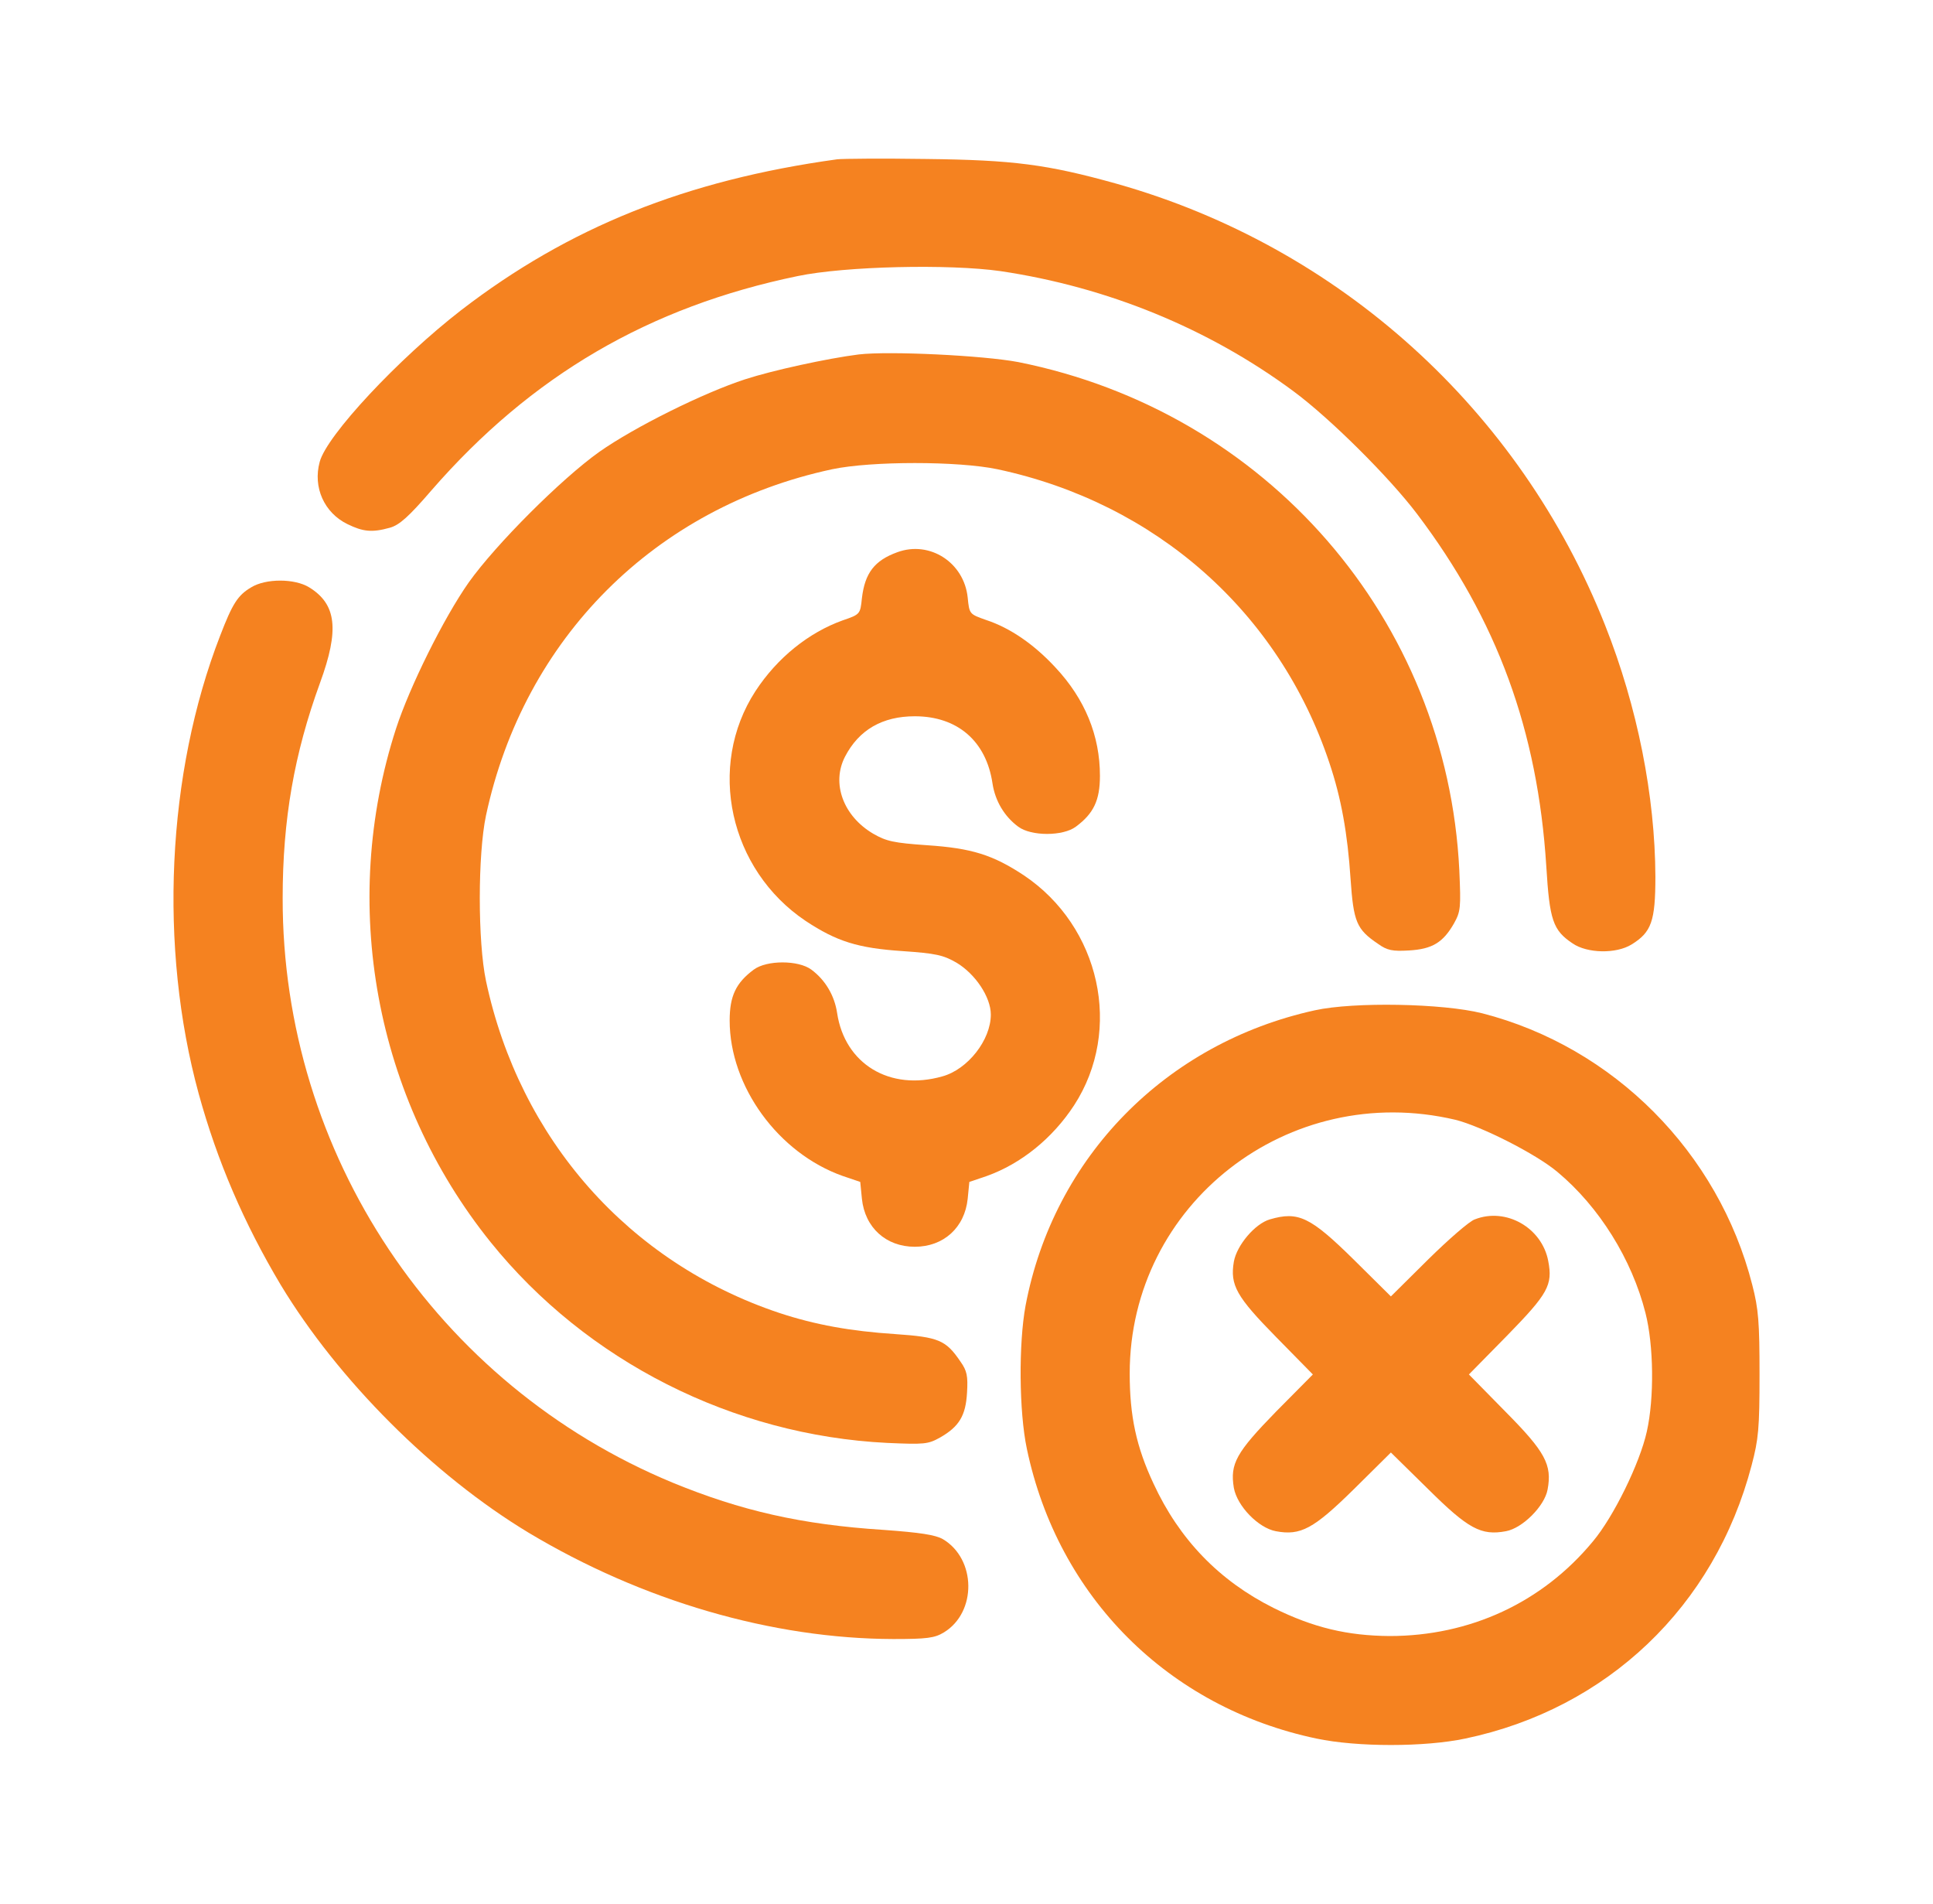
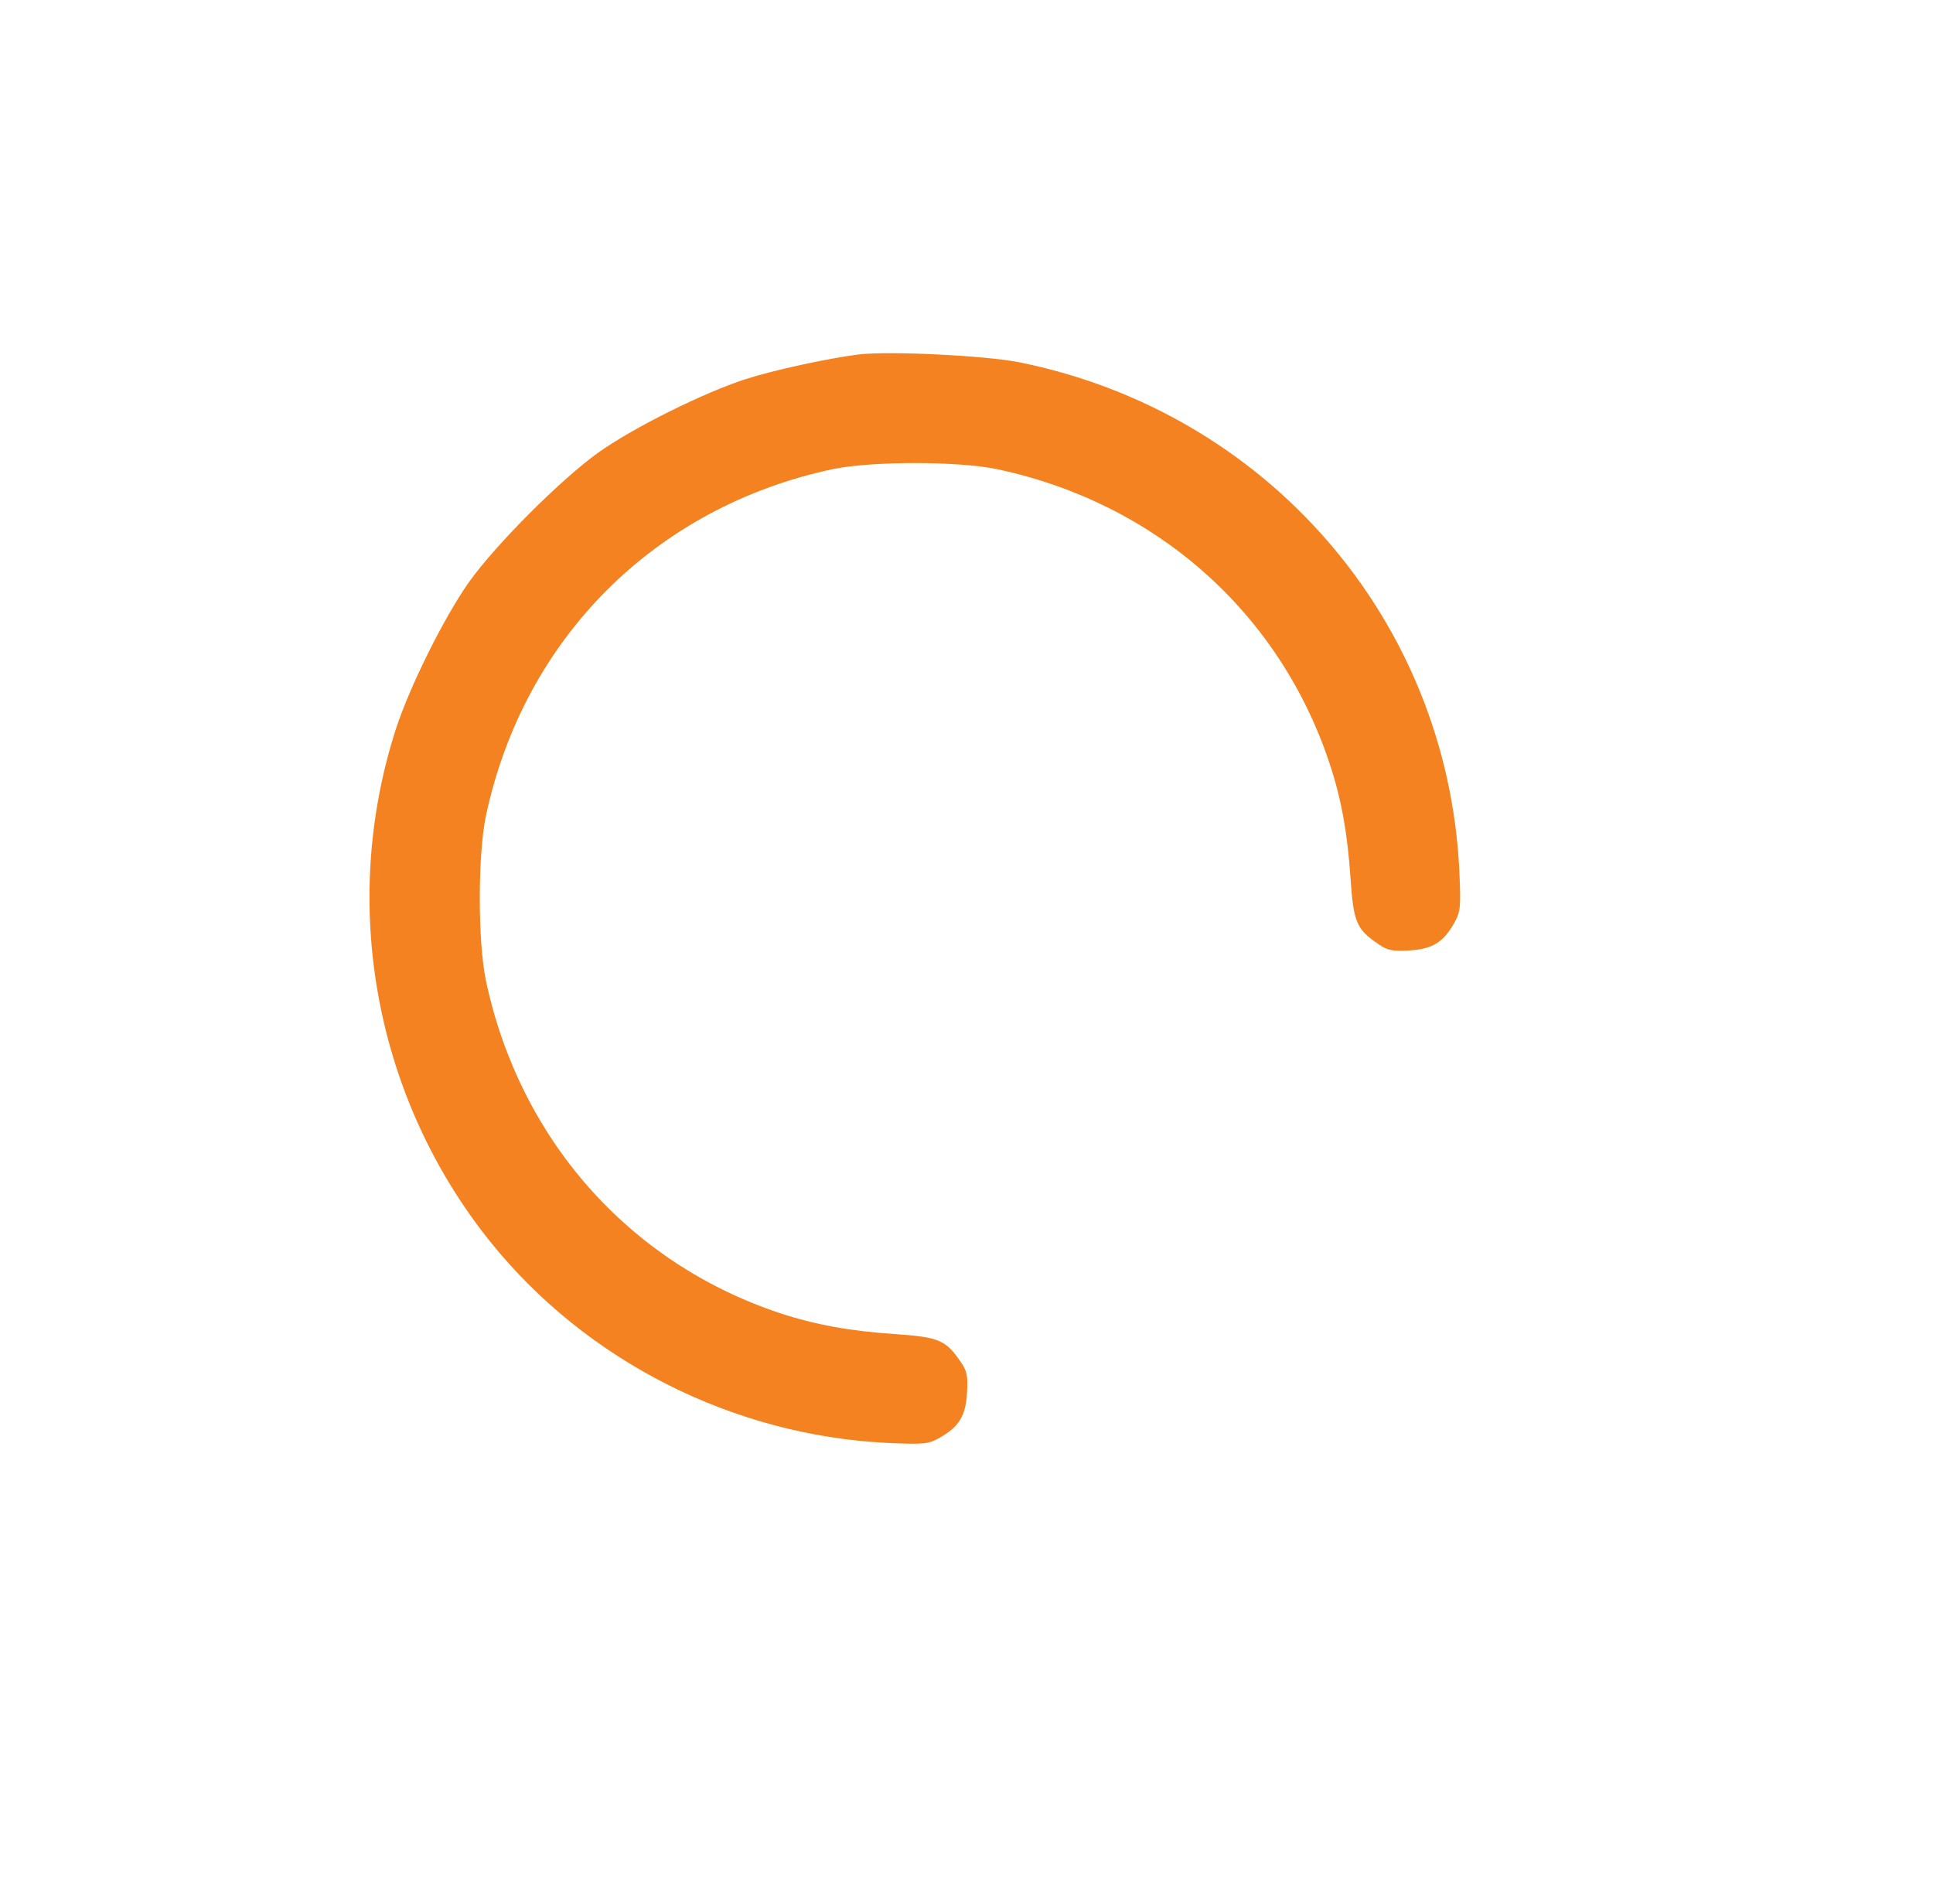
<svg xmlns="http://www.w3.org/2000/svg" width="65" height="64" viewBox="0 0 65 64" fill="none">
-   <path d="M28.149 5.356C23.068 6.057 19.121 7.647 15.508 10.427C13.396 12.061 10.983 14.641 10.75 15.53C10.516 16.386 10.906 17.243 11.684 17.621C12.206 17.876 12.507 17.91 13.107 17.743C13.429 17.654 13.741 17.376 14.508 16.486C17.865 12.628 21.823 10.315 26.826 9.281C28.427 8.948 31.918 8.87 33.641 9.115C37.232 9.648 40.634 11.038 43.491 13.151C44.725 14.062 46.715 16.042 47.649 17.276C50.35 20.845 51.707 24.57 51.996 29.118C52.107 30.941 52.218 31.275 52.885 31.72C53.374 32.053 54.342 32.075 54.864 31.753C55.531 31.341 55.665 30.975 55.665 29.474C55.654 26.761 55.064 23.769 53.975 21.023C51.106 13.774 45.036 8.292 37.554 6.179C35.208 5.523 34.063 5.379 31.151 5.345C29.683 5.323 28.338 5.334 28.149 5.356Z" fill="#F58220" />
  <path d="M28.871 11.917C27.815 12.051 25.981 12.451 25.058 12.751C23.657 13.207 21.345 14.352 20.144 15.197C18.866 16.109 16.675 18.3 15.764 19.578C14.919 20.779 13.774 23.092 13.318 24.493C11.406 30.397 12.607 36.924 16.498 41.761C19.722 45.764 24.647 48.254 29.828 48.51C31.084 48.566 31.206 48.554 31.606 48.332C32.251 47.965 32.474 47.598 32.518 46.82C32.551 46.264 32.518 46.086 32.296 45.775C31.806 45.052 31.562 44.952 30.105 44.852C28.593 44.752 27.415 44.54 26.203 44.14C21.145 42.45 17.476 38.303 16.342 32.977C16.064 31.654 16.064 28.74 16.342 27.417C17.62 21.457 22.023 17.054 27.982 15.776C29.305 15.498 32.218 15.498 33.541 15.776C38.866 16.91 43.013 20.579 44.703 25.649C45.103 26.839 45.314 28.029 45.414 29.541C45.514 30.997 45.614 31.242 46.337 31.731C46.648 31.954 46.826 31.987 47.382 31.954C48.16 31.909 48.527 31.687 48.894 31.042C49.116 30.642 49.127 30.519 49.072 29.263C48.661 20.824 42.59 13.841 34.241 12.173C33.074 11.951 29.894 11.795 28.871 11.917Z" fill="#F58220" />
-   <path d="M30.172 18.566C29.405 18.844 29.083 19.266 28.983 20.111C28.927 20.645 28.927 20.656 28.338 20.856C27.193 21.267 26.137 22.113 25.403 23.236C23.757 25.771 24.524 29.24 27.093 30.963C28.138 31.653 28.849 31.875 30.339 31.975C31.473 32.053 31.718 32.109 32.162 32.364C32.796 32.742 33.318 33.521 33.318 34.11C33.318 34.966 32.54 35.956 31.684 36.189C29.916 36.69 28.404 35.767 28.149 34.054C28.06 33.465 27.749 32.943 27.282 32.598C26.848 32.275 25.781 32.275 25.347 32.598C24.747 33.043 24.536 33.487 24.536 34.31C24.536 36.523 26.17 38.769 28.338 39.536L28.927 39.736L28.983 40.303C29.083 41.271 29.794 41.916 30.761 41.916C31.729 41.916 32.44 41.271 32.54 40.303L32.596 39.736L33.185 39.536C34.33 39.125 35.386 38.28 36.12 37.157C37.765 34.621 36.998 31.152 34.43 29.429C33.385 28.739 32.674 28.517 31.184 28.417C30.05 28.339 29.805 28.284 29.361 28.028C28.36 27.439 27.949 26.338 28.416 25.437C28.883 24.537 29.672 24.081 30.761 24.081C32.196 24.081 33.163 24.915 33.374 26.338C33.463 26.927 33.774 27.45 34.241 27.794C34.675 28.117 35.742 28.117 36.176 27.794C36.776 27.35 36.987 26.905 36.987 26.082C36.987 24.737 36.487 23.502 35.486 22.435C34.775 21.668 33.974 21.112 33.163 20.845C32.596 20.645 32.596 20.645 32.54 20.089C32.418 18.91 31.262 18.165 30.172 18.566Z" fill="#F58220" />
-   <path d="M8.449 19.745C7.993 20.012 7.815 20.301 7.404 21.369C5.603 26.005 5.336 31.854 6.681 36.769C7.304 39.037 8.204 41.127 9.438 43.195C11.373 46.398 14.563 49.589 17.765 51.523C21.601 53.825 25.97 55.093 30.039 55.104C31.173 55.104 31.429 55.07 31.74 54.881C32.852 54.203 32.829 52.413 31.706 51.746C31.451 51.601 30.939 51.523 29.705 51.434C26.948 51.257 24.914 50.79 22.612 49.844C14.675 46.553 9.494 38.792 9.505 30.197C9.505 27.551 9.894 25.338 10.761 22.959C11.417 21.169 11.317 20.312 10.394 19.745C9.905 19.445 8.938 19.445 8.449 19.745Z" fill="#F58220" />
-   <path d="M44.214 33.966C39.2 35.067 35.431 38.903 34.486 43.895C34.252 45.163 34.264 47.453 34.53 48.71C35.575 53.691 39.289 57.405 44.269 58.45C45.637 58.739 47.905 58.739 49.272 58.45C54.042 57.45 57.655 54.014 58.9 49.266C59.133 48.388 59.167 48.02 59.167 46.208C59.167 44.462 59.133 44.007 58.922 43.195C57.788 38.747 54.264 35.2 49.839 34.066C48.516 33.733 45.526 33.677 44.214 33.966ZM48.939 37.647C49.795 37.858 51.651 38.792 52.374 39.403C53.775 40.571 54.875 42.339 55.331 44.14C55.609 45.23 55.631 46.998 55.376 48.132C55.142 49.188 54.264 50.989 53.563 51.823C51.862 53.88 49.428 55.003 46.726 55.003C45.314 54.992 44.169 54.725 42.824 54.058C41.001 53.146 39.656 51.757 38.788 49.877C38.21 48.643 37.988 47.609 37.988 46.175C37.988 40.482 43.324 36.323 48.939 37.647Z" fill="#F58220" />
-   <path d="M42.702 40.995C42.201 41.14 41.59 41.862 41.49 42.418C41.356 43.207 41.579 43.596 42.913 44.953L44.147 46.209L42.913 47.454C41.568 48.833 41.356 49.211 41.49 50.022C41.601 50.634 42.312 51.368 42.902 51.479C43.736 51.635 44.169 51.401 45.525 50.067L46.771 48.833L48.027 50.067C49.372 51.401 49.806 51.635 50.639 51.479C51.195 51.379 51.94 50.634 52.04 50.078C52.196 49.244 51.962 48.811 50.628 47.465L49.394 46.209L50.684 44.897C52.051 43.496 52.218 43.207 52.062 42.396C51.851 41.273 50.639 40.584 49.594 40.995C49.417 41.051 48.716 41.662 48.027 42.34L46.771 43.585L45.525 42.351C44.058 40.906 43.658 40.717 42.702 40.995Z" fill="#F58220" />
</svg>